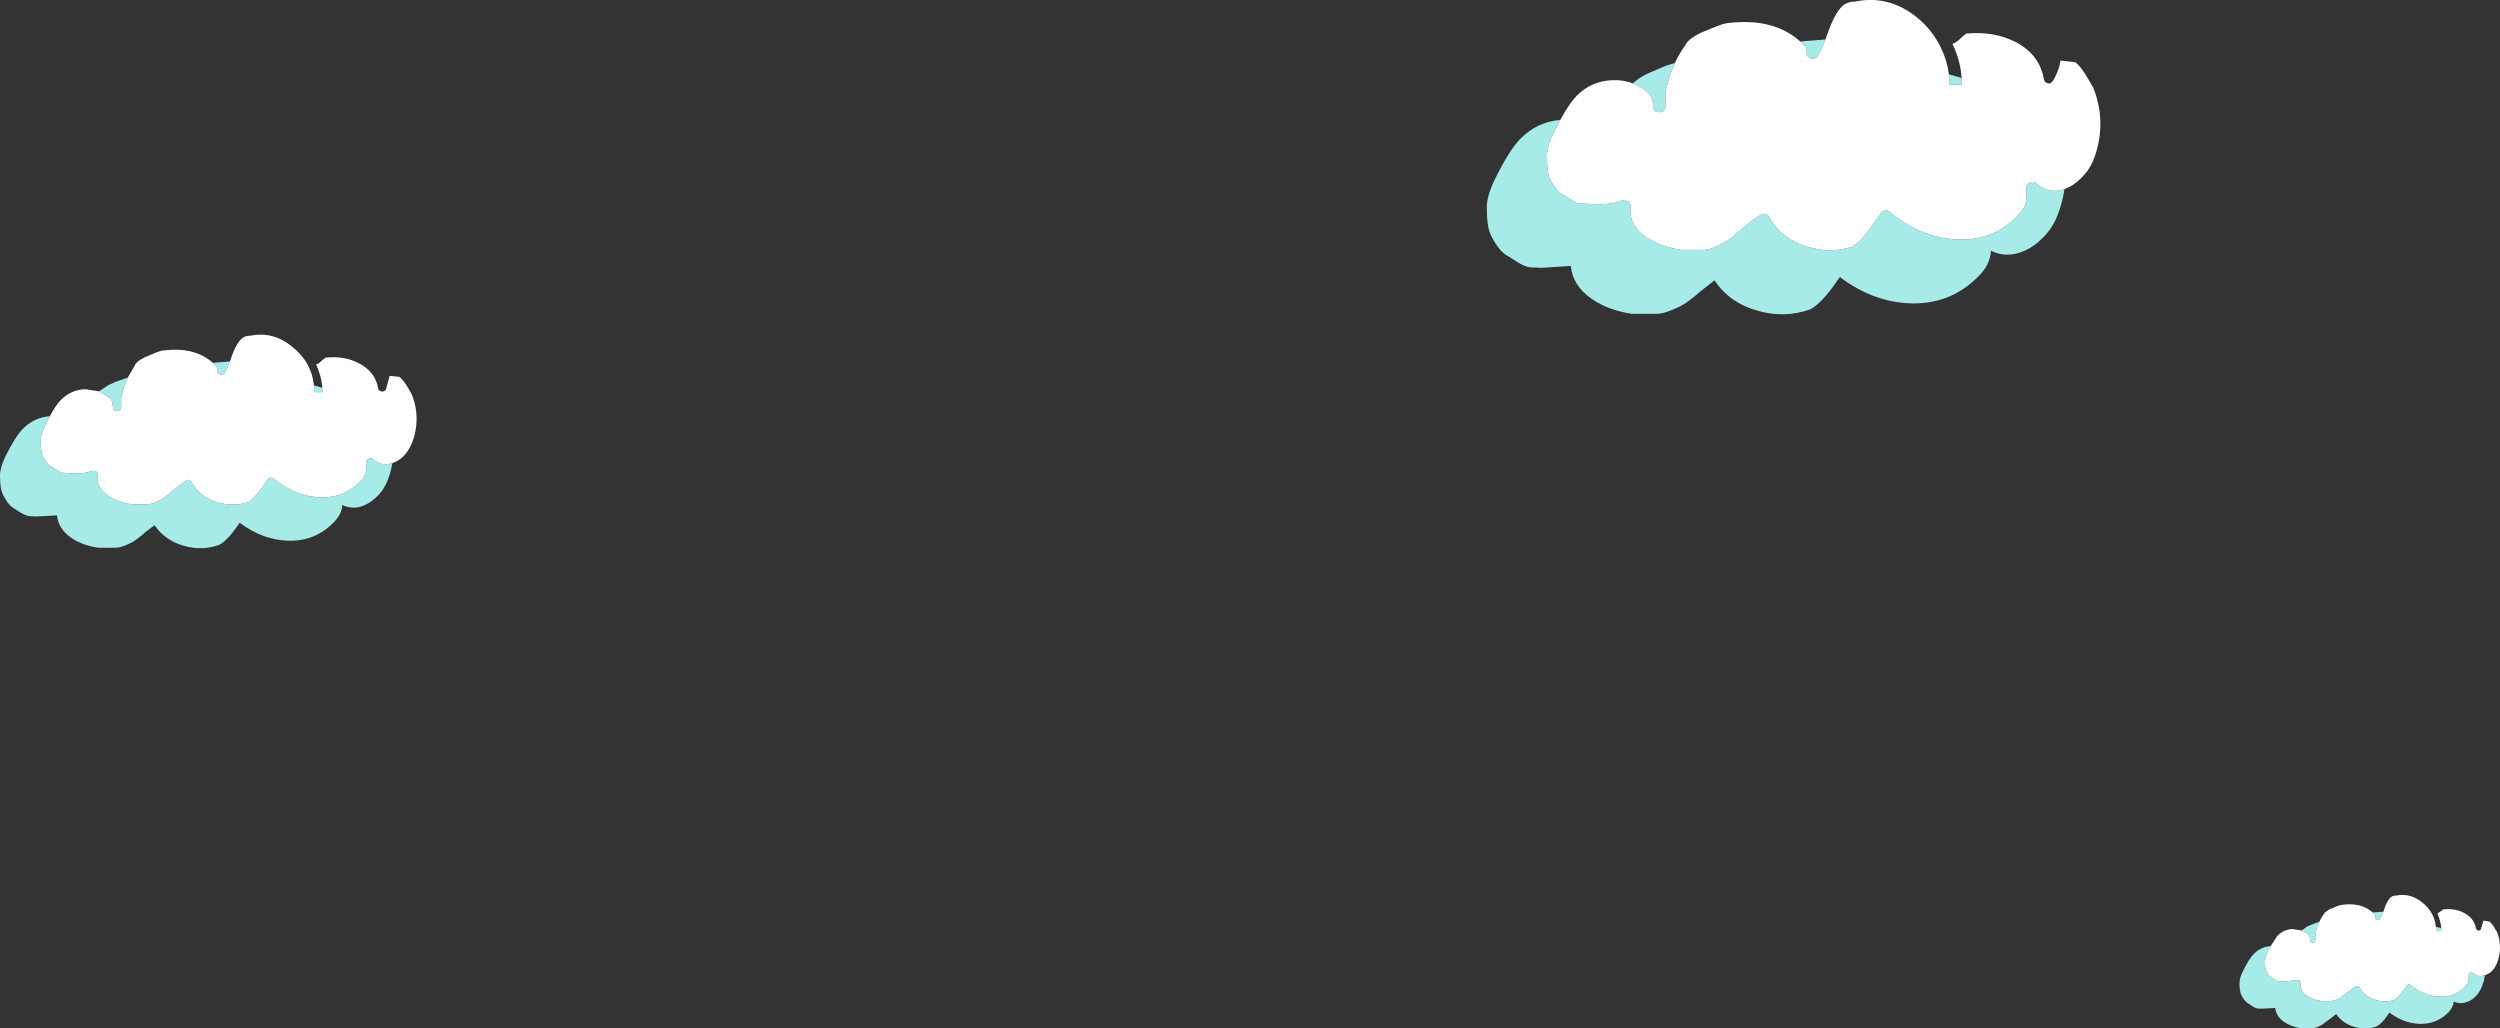
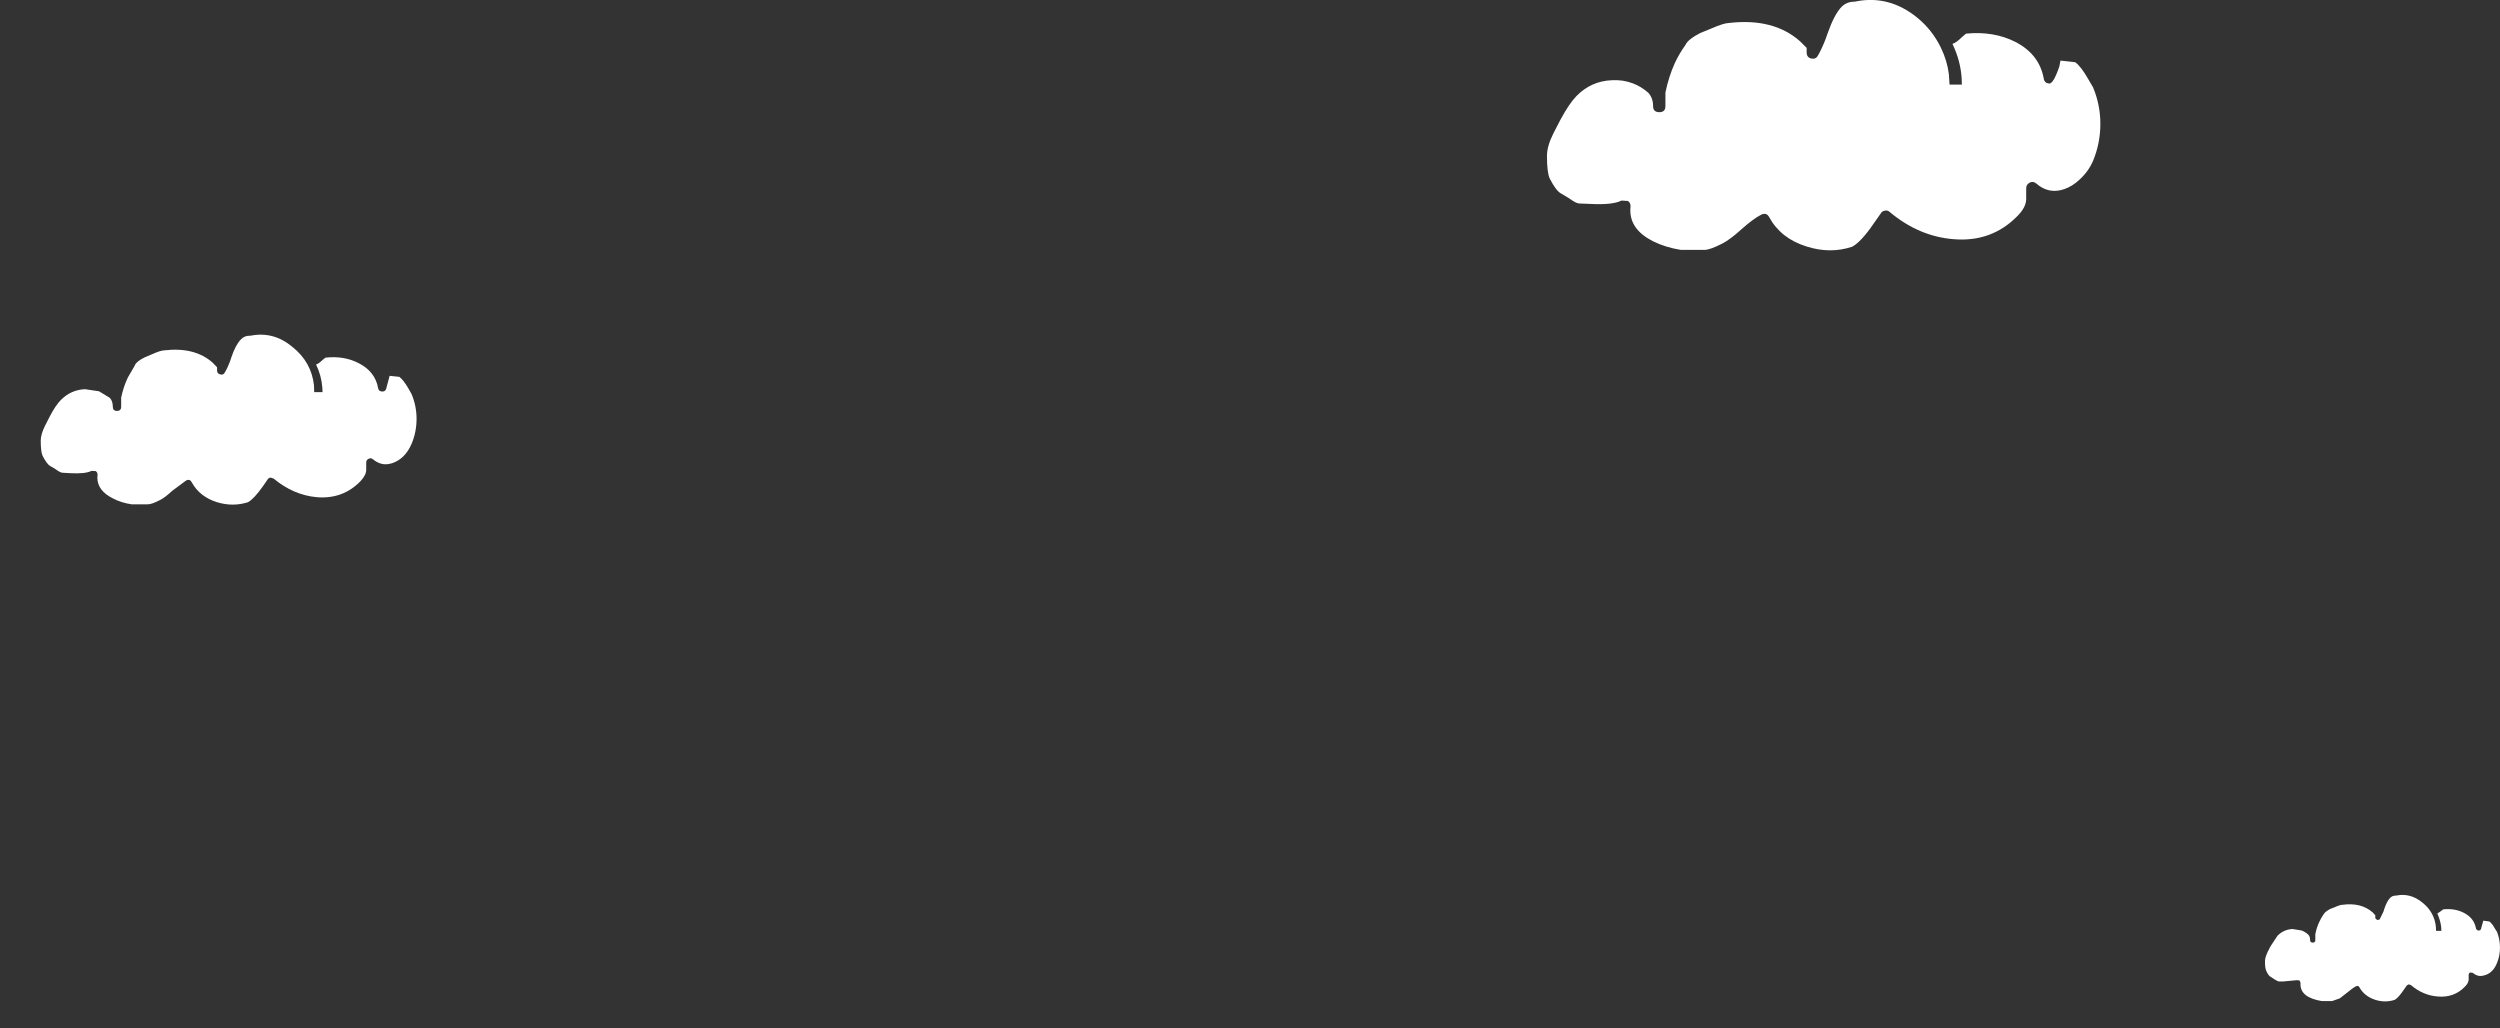
<svg xmlns="http://www.w3.org/2000/svg" height="246.15px" width="598.35px">
  <rect width="100%" height="100%" fill="#333333" stroke="none" />
  <g transform="matrix(1.0, 0.0, 0.0, 1.0, 298.15, 107.6)">
-     <path d="M132.75 -97.65 L134.0 -97.8 134.3 -97.8 138.75 -98.15 Q137.85 -95.85 136.95 -94.3 136.45 -93.35 135.3 -93.6 134.25 -93.9 134.25 -95.05 L134.25 -96.15 132.75 -97.65 M168.3 -89.8 L171.35 -88.95 171.4 -87.35 168.45 -87.35 168.3 -89.8 M195.95 -62.35 Q195.5 -58.95 194.1 -55.6 192.75 -52.4 190.05 -50.0 187.35 -47.55 184.35 -46.9 181.3 -46.15 178.35 -47.6 178.25 -44.35 175.4 -41.5 168.65 -34.6 158.85 -35.0 150.0 -35.4 142.2 -41.3 L141.45 -40.25 Q137.85 -34.95 135.0 -33.5 L134.8 -33.45 Q128.9 -31.45 122.6 -33.2 115.85 -35.05 112.2 -40.5 L109.0 -38.0 Q105.8 -35.2 104.1 -34.35 100.4 -32.5 98.4 -32.5 L92.35 -32.5 Q86.75 -33.35 82.85 -36.05 78.25 -39.2 77.8 -43.95 L70.85 -43.5 68.4 -43.6 Q66.85 -43.6 64.2 -45.4 L62.7 -46.35 Q60.65 -47.4 58.7 -51.25 57.7 -53.3 57.7 -57.9 57.7 -60.7 59.55 -64.5 62.95 -71.5 65.65 -74.3 69.7 -78.45 75.3 -78.9 L73.6 -75.6 Q72.1 -72.6 72.1 -70.25 72.1 -66.35 72.75 -64.9 74.25 -61.95 75.45 -61.3 L77.3 -60.2 Q79.1 -58.9 79.8 -58.9 L82.4 -58.8 Q87.8 -58.5 89.95 -59.6 L91.45 -59.5 Q92.1 -59.1 92.1 -58.3 L92.05 -57.25 Q92.05 -52.6 97.5 -49.85 100.4 -48.4 104.1 -47.8 L109.85 -47.8 Q111.15 -47.8 114.15 -49.35 115.95 -50.3 118.45 -52.55 121.4 -55.2 123.35 -56.2 124.65 -56.85 125.3 -55.6 128.1 -50.5 134.25 -48.6 139.9 -46.8 145.15 -48.55 147.35 -49.75 150.4 -54.25 L152.05 -56.6 Q152.35 -57.1 153.05 -57.2 153.7 -57.3 154.15 -56.85 161.15 -51.0 169.45 -50.35 178.55 -49.6 184.7 -55.9 186.8 -58.0 186.8 -60.0 L186.8 -62.55 Q186.8 -63.45 187.65 -63.9 188.5 -64.3 189.25 -63.65 191.9 -61.35 195.1 -62.1 L195.95 -62.35 M92.65 -87.65 Q93.9 -88.85 96.1 -89.95 L96.3 -90.05 98.65 -91.05 Q101.1 -92.15 102.7 -92.5 101.25 -89.3 100.45 -85.45 L100.45 -82.2 Q100.45 -80.75 99.0 -80.75 97.5 -80.75 97.5 -82.2 97.5 -84.15 96.35 -85.4 94.65 -86.9 92.65 -87.65 M296.6 125.8 Q296.4 127.25 295.8 128.7 294.45 131.75 291.65 132.4 290.4 132.7 289.1 132.1 289.1 133.35 287.85 134.7 285.0 137.6 280.8 137.45 277.05 137.25 273.75 134.75 L273.4 135.2 Q271.95 137.45 270.65 138.05 L270.6 138.1 Q268.1 138.95 265.45 138.2 262.55 137.4 261.0 135.1 L259.65 136.15 257.55 137.7 Q256.05 138.5 255.15 138.5 L252.6 138.5 Q250.2 138.15 248.55 137.0 246.6 135.65 246.4 133.65 L243.45 133.8 242.4 133.8 Q241.7 133.8 240.6 133.0 L240.0 132.6 Q239.05 132.1 238.3 130.55 237.85 129.65 237.85 127.7 237.85 126.5 238.65 124.9 240.1 121.9 241.25 120.75 242.95 119.0 245.3 118.85 L244.6 120.2 Q243.95 121.6 243.95 122.45 243.95 124.15 244.25 124.75 244.8 126.0 245.4 126.25 L246.15 126.75 Q247.05 127.3 247.25 127.3 L248.35 127.3 251.55 127.0 252.2 127.05 252.45 127.55 252.45 128.0 Q252.45 131.15 257.55 132.0 L260.0 132.0 261.85 131.35 263.65 129.95 Q264.95 128.85 265.75 128.45 266.3 128.2 266.55 128.7 267.75 130.85 270.35 131.7 272.75 132.45 275.0 131.7 275.9 131.2 277.2 129.25 L277.9 128.25 278.35 128.0 278.85 128.15 Q281.8 130.65 285.3 130.9 289.2 131.25 291.8 128.55 292.7 127.65 292.7 126.8 L292.7 125.75 Q292.7 125.35 293.05 125.15 L293.7 125.25 Q294.9 126.25 296.2 125.9 L296.6 125.8 M252.7 115.1 L254.15 114.1 254.25 114.05 255.25 113.65 Q256.25 113.2 256.95 113.05 256.3 114.4 256.0 116.0 L256.0 117.4 Q256.0 118.0 255.4 118.0 254.75 118.0 254.75 117.4 254.75 116.45 254.25 116.05 253.55 115.4 252.7 115.1 M269.75 110.8 L270.25 110.75 270.4 110.75 272.3 110.6 271.5 112.25 Q271.35 112.65 270.8 112.55 270.35 112.35 270.35 111.95 L270.35 111.45 269.75 110.8 M284.85 114.2 L286.15 114.55 286.15 115.2 284.9 115.2 284.85 114.2 M-286.2 -8.0 L-287.35 -5.75 Q-288.4 -3.65 -288.4 -2.15 -288.4 0.55 -287.95 1.5 -286.9 3.55 -286.1 3.95 L-284.85 4.7 Q-283.7 5.55 -283.15 5.55 L-281.35 5.65 Q-277.7 5.85 -276.25 5.1 L-275.25 5.15 Q-274.8 5.45 -274.8 6.0 L-274.8 6.1 -274.85 6.7 Q-274.85 9.85 -271.1 11.7 -269.1 12.75 -266.65 13.1 L-262.75 13.1 Q-261.8 13.1 -259.8 12.05 -258.75 11.55 -256.9 9.85 L-253.6 7.4 Q-252.7 6.95 -252.25 7.85 -250.35 11.3 -246.2 12.6 -242.4 13.75 -238.8 12.6 -237.35 11.8 -235.2 8.75 L-234.1 7.15 Q-233.9 6.8 -233.4 6.7 L-232.65 6.95 Q-227.9 10.9 -222.3 11.4 -216.1 11.9 -211.9 7.6 -210.5 6.1 -210.5 4.85 L-210.5 3.1 Q-210.5 2.45 -209.9 2.2 -209.4 1.9 -208.85 2.35 -206.95 3.9 -204.85 3.4 L-204.25 3.25 Q-204.6 5.5 -205.55 7.8 -206.5 10.0 -208.3 11.6 -210.15 13.25 -212.15 13.75 -214.3 14.2 -216.25 13.25 -216.25 15.3 -218.25 17.4 -222.8 22.1 -229.5 21.8 -235.5 21.5 -240.8 17.5 L-241.3 18.25 Q-243.8 21.85 -245.7 22.8 L-245.8 22.85 Q-249.8 24.25 -254.1 23.05 -258.7 21.75 -261.15 18.1 L-263.35 19.75 Q-265.4 21.6 -266.65 22.25 -269.15 23.5 -270.5 23.5 L-274.6 23.5 Q-278.4 22.95 -281.05 21.15 -284.2 19.0 -284.5 15.75 L-289.25 16.0 -290.9 15.95 Q-291.9 15.95 -293.75 14.75 L-294.75 14.1 Q-296.2 13.35 -297.45 10.75 -298.15 9.4 -298.15 6.25 -298.15 4.35 -296.9 1.75 -294.6 -2.95 -292.75 -4.9 -290.0 -7.7 -286.2 -8.0 M-221.0 -14.8 L-220.95 -13.75 -222.95 -13.75 -223.0 -15.35 -221.0 -14.8 M-243.1 -21.1 Q-243.7 -19.5 -244.35 -18.45 -244.7 -17.75 -245.45 -18.0 -246.2 -18.15 -246.2 -18.95 L-246.2 -19.7 -247.2 -20.75 -246.15 -20.85 -243.1 -21.1 M-267.55 -17.25 Q-268.6 -15.05 -269.15 -12.45 L-269.15 -10.25 Q-269.15 -9.25 -270.15 -9.25 -271.15 -9.25 -271.15 -10.25 -271.15 -11.65 -271.9 -12.4 L-274.45 -13.95 -272.1 -15.5 -271.95 -15.55 -270.35 -16.25 -267.55 -17.25" fill="#a7ebe8" fill-rule="evenodd" stroke="none" />
    <path d="M102.7 -92.5 Q103.75 -94.75 105.15 -96.7 L105.3 -96.95 Q105.95 -98.25 108.8 -99.7 L111.25 -100.7 Q114.45 -102.1 115.65 -102.1 126.4 -103.35 132.75 -97.65 L134.25 -96.15 134.25 -95.05 Q134.25 -93.9 135.3 -93.6 136.45 -93.35 136.95 -94.3 137.85 -95.85 138.75 -98.15 L139.3 -99.7 Q140.9 -104.2 142.6 -105.95 143.85 -107.2 145.7 -107.2 L146.0 -107.25 Q154.0 -108.85 160.75 -103.35 164.35 -100.4 166.4 -96.15 167.9 -93.05 168.3 -89.8 L168.45 -87.35 171.4 -87.35 171.35 -88.95 Q171.05 -93.15 169.15 -97.1 170.1 -97.4 171.4 -98.7 L172.4 -99.55 Q179.05 -100.2 184.25 -97.55 189.95 -94.6 191.0 -88.8 191.15 -87.75 192.25 -87.6 193.3 -87.45 194.75 -91.75 L195.0 -93.1 198.55 -92.7 Q199.95 -91.65 201.6 -88.75 L202.8 -86.7 Q204.55 -82.5 204.55 -77.95 204.55 -73.35 202.8 -69.1 201.7 -66.55 199.55 -64.6 197.85 -63.0 195.95 -62.35 L195.1 -62.1 Q191.9 -61.35 189.25 -63.65 188.5 -64.3 187.65 -63.9 186.8 -63.45 186.8 -62.55 L186.8 -60.0 Q186.8 -58.0 184.7 -55.9 178.55 -49.6 169.45 -50.35 161.15 -51.0 154.15 -56.85 153.7 -57.3 153.05 -57.2 152.35 -57.1 152.05 -56.6 L150.4 -54.25 Q147.35 -49.75 145.15 -48.55 139.9 -46.8 134.25 -48.6 128.1 -50.5 125.3 -55.6 124.65 -56.85 123.35 -56.2 121.4 -55.2 118.45 -52.55 115.95 -50.3 114.15 -49.35 111.15 -47.8 109.85 -47.8 L104.1 -47.8 Q100.4 -48.4 97.5 -49.85 92.05 -52.6 92.05 -57.25 L92.1 -58.3 Q92.1 -59.1 91.45 -59.5 L89.95 -59.6 Q87.8 -58.5 82.4 -58.8 L79.8 -58.9 Q79.1 -58.9 77.3 -60.2 L75.45 -61.3 Q74.25 -61.95 72.75 -64.9 72.1 -66.35 72.1 -70.25 72.1 -72.6 73.6 -75.6 L75.3 -78.9 Q77.4 -82.8 79.15 -84.6 82.65 -88.2 87.65 -88.4 90.3 -88.55 92.65 -87.65 94.65 -86.9 96.35 -85.4 97.5 -84.15 97.5 -82.2 97.5 -80.75 99.0 -80.75 100.45 -80.75 100.45 -82.2 L100.45 -85.45 Q101.25 -89.3 102.7 -92.5 M296.6 125.8 L296.2 125.9 Q294.9 126.25 293.7 125.25 L293.05 125.15 Q292.7 125.35 292.7 125.75 L292.7 126.8 Q292.7 127.65 291.8 128.55 289.2 131.25 285.3 130.9 281.8 130.65 278.85 128.15 L278.35 128.0 277.9 128.25 277.2 129.25 Q275.9 131.2 275.0 131.7 272.75 132.45 270.35 131.7 267.75 130.85 266.55 128.7 266.3 128.2 265.75 128.45 264.95 128.85 263.65 129.95 L261.85 131.35 260.0 132.0 257.55 132.0 Q252.45 131.15 252.45 128.0 L252.45 127.55 252.2 127.05 251.55 127.0 248.35 127.3 247.25 127.3 Q247.05 127.3 246.15 126.75 L245.4 126.25 Q244.8 126.0 244.25 124.75 243.95 124.15 243.95 122.45 243.95 121.6 244.6 120.2 L245.3 118.85 246.95 116.35 Q248.45 114.85 250.55 114.75 L252.7 115.1 Q253.55 115.4 254.25 116.05 254.75 116.45 254.75 117.4 254.75 118.0 255.4 118.0 256.0 118.0 256.0 117.4 L256.0 116.0 Q256.3 114.4 256.95 113.05 257.4 112.05 258.0 111.2 L258.05 111.15 Q258.35 110.6 259.55 109.95 L260.6 109.55 Q261.9 108.95 262.5 108.95 267.0 108.35 269.75 110.8 L270.35 111.45 270.35 111.95 Q270.35 112.35 270.8 112.55 271.35 112.65 271.5 112.25 L272.3 110.6 272.5 109.95 Q273.15 108.05 273.9 107.3 274.45 106.75 275.25 106.75 L275.35 106.75 Q278.7 106.05 281.6 108.4 284.5 110.7 284.85 114.2 L284.9 115.2 286.15 115.2 286.15 114.55 Q286.0 112.8 285.2 111.05 L286.15 110.4 286.6 110.05 Q289.4 109.75 291.6 110.9 294.0 112.15 294.45 114.6 294.55 115.0 295.0 115.1 295.45 115.2 295.65 114.75 L296.2 112.75 297.65 112.95 Q298.3 113.4 298.95 114.6 L299.5 115.45 Q300.2 117.3 300.2 119.2 300.2 121.15 299.45 122.95 298.55 125.2 296.6 125.8 M-204.25 3.25 L-204.85 3.4 Q-206.95 3.9 -208.85 2.35 -209.4 1.9 -209.9 2.2 -210.5 2.45 -210.5 3.1 L-210.5 4.85 Q-210.5 6.1 -211.9 7.6 -216.1 11.9 -222.3 11.4 -227.9 10.9 -232.65 6.95 L-233.4 6.7 Q-233.9 6.8 -234.1 7.15 L-235.2 8.75 Q-237.35 11.8 -238.8 12.6 -242.4 13.75 -246.2 12.6 -250.35 11.3 -252.25 7.85 -252.7 6.95 -253.6 7.4 L-256.9 9.85 Q-258.75 11.55 -259.8 12.05 -261.8 13.1 -262.75 13.1 L-266.65 13.1 Q-269.1 12.75 -271.1 11.7 -274.85 9.85 -274.85 6.7 L-274.8 6.1 -274.8 6.0 Q-274.8 5.45 -275.25 5.15 L-276.25 5.1 Q-277.7 5.85 -281.35 5.65 L-283.15 5.55 Q-283.7 5.55 -284.85 4.7 L-286.1 3.95 Q-286.9 3.55 -287.95 1.5 -288.4 0.55 -288.4 -2.15 -288.4 -3.65 -287.35 -5.75 L-286.2 -8.0 Q-284.8 -10.65 -283.6 -11.85 -281.2 -14.3 -277.8 -14.45 L-274.45 -13.95 -271.9 -12.4 Q-271.15 -11.65 -271.15 -10.25 -271.15 -9.25 -270.15 -9.25 -269.15 -9.25 -269.15 -10.25 L-269.15 -12.45 Q-268.6 -15.05 -267.55 -17.25 L-265.9 -20.1 -265.85 -20.25 Q-265.35 -21.2 -263.45 -22.1 L-261.8 -22.8 Q-259.7 -23.75 -258.8 -23.75 -251.5 -24.6 -247.2 -20.75 L-246.2 -19.7 -246.2 -18.95 Q-246.2 -18.15 -245.45 -18.0 -244.7 -17.75 -244.35 -18.45 -243.7 -19.5 -243.1 -21.1 L-242.75 -22.15 Q-241.75 -25.1 -240.5 -26.35 -239.7 -27.25 -238.4 -27.25 L-238.2 -27.25 Q-232.7 -28.35 -228.2 -24.6 -223.6 -20.95 -223.0 -15.35 L-222.95 -13.75 -220.95 -13.75 -221.0 -14.8 Q-221.2 -17.65 -222.5 -20.35 -221.8 -20.6 -220.95 -21.45 L-220.25 -22.0 Q-215.75 -22.5 -212.25 -20.65 -208.35 -18.65 -207.65 -14.7 -207.55 -14.0 -206.8 -13.9 -206.05 -13.8 -205.75 -14.45 L-204.9 -17.65 -202.55 -17.4 Q-201.55 -16.6 -200.45 -14.7 L-199.65 -13.3 Q-198.45 -10.45 -198.45 -7.35 -198.45 -4.2 -199.65 -1.35 -201.2 2.2 -204.25 3.25" fill="#ffffff" fill-rule="evenodd" stroke="none" />
  </g>
</svg>